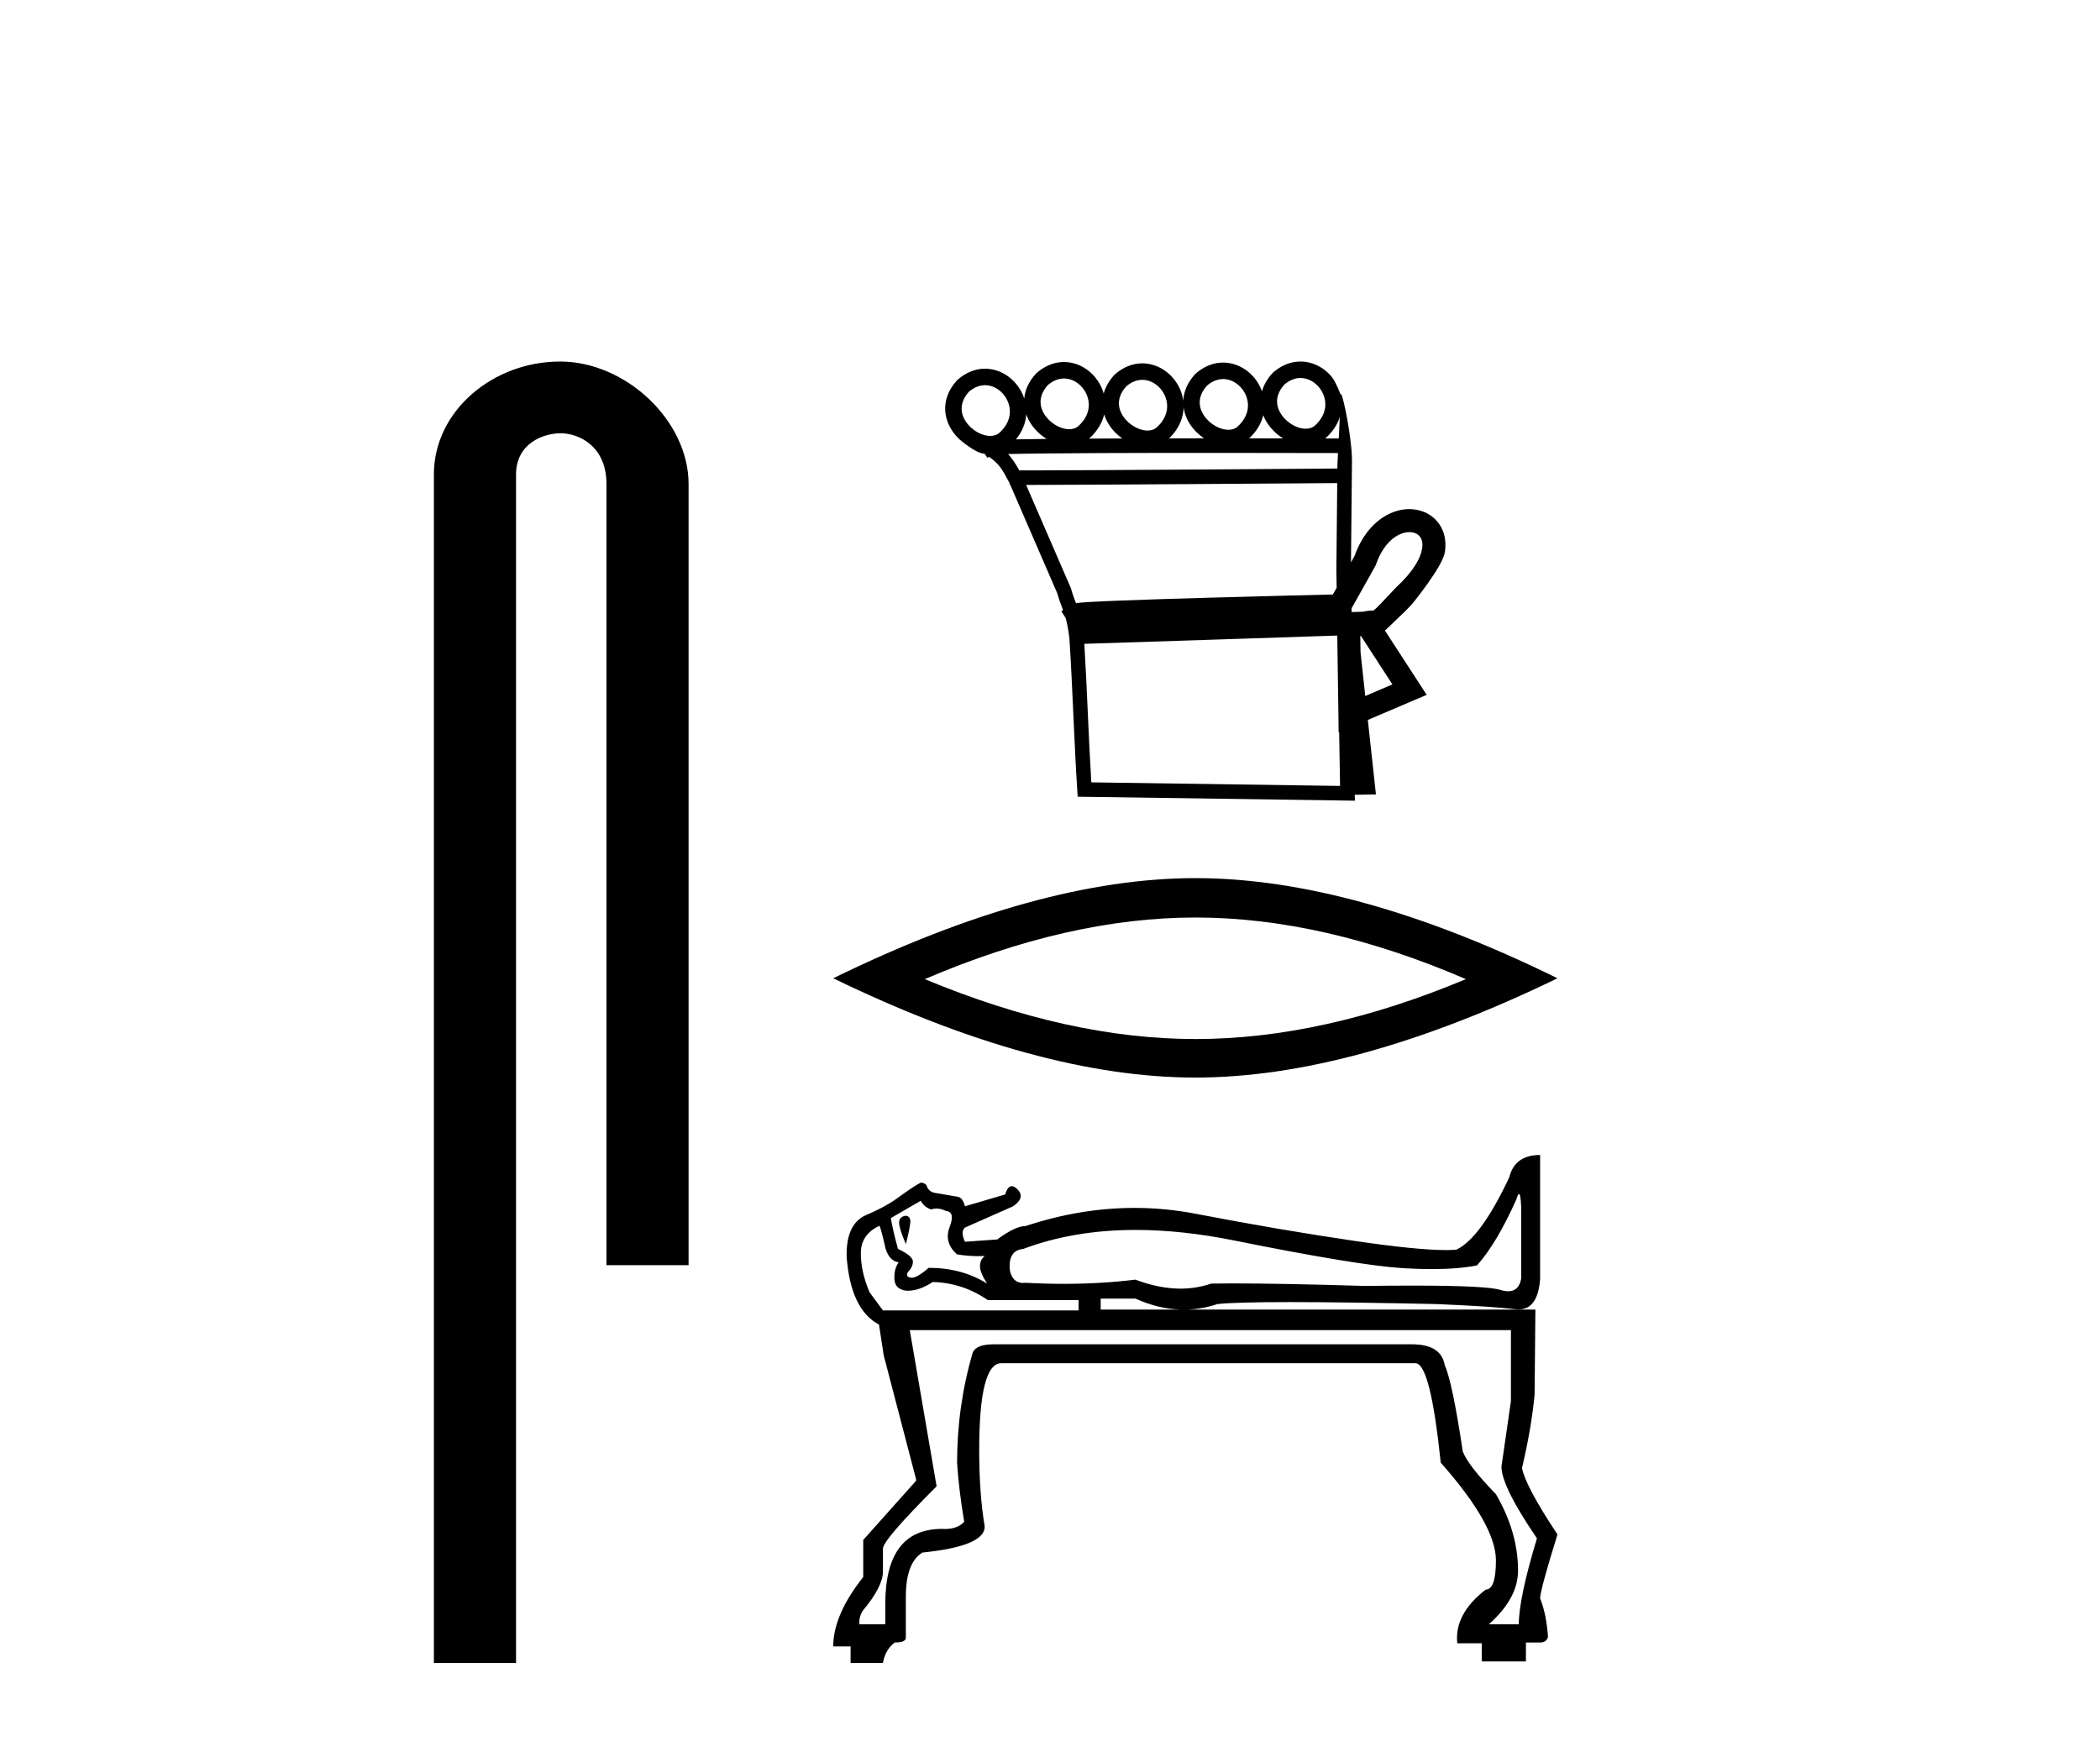
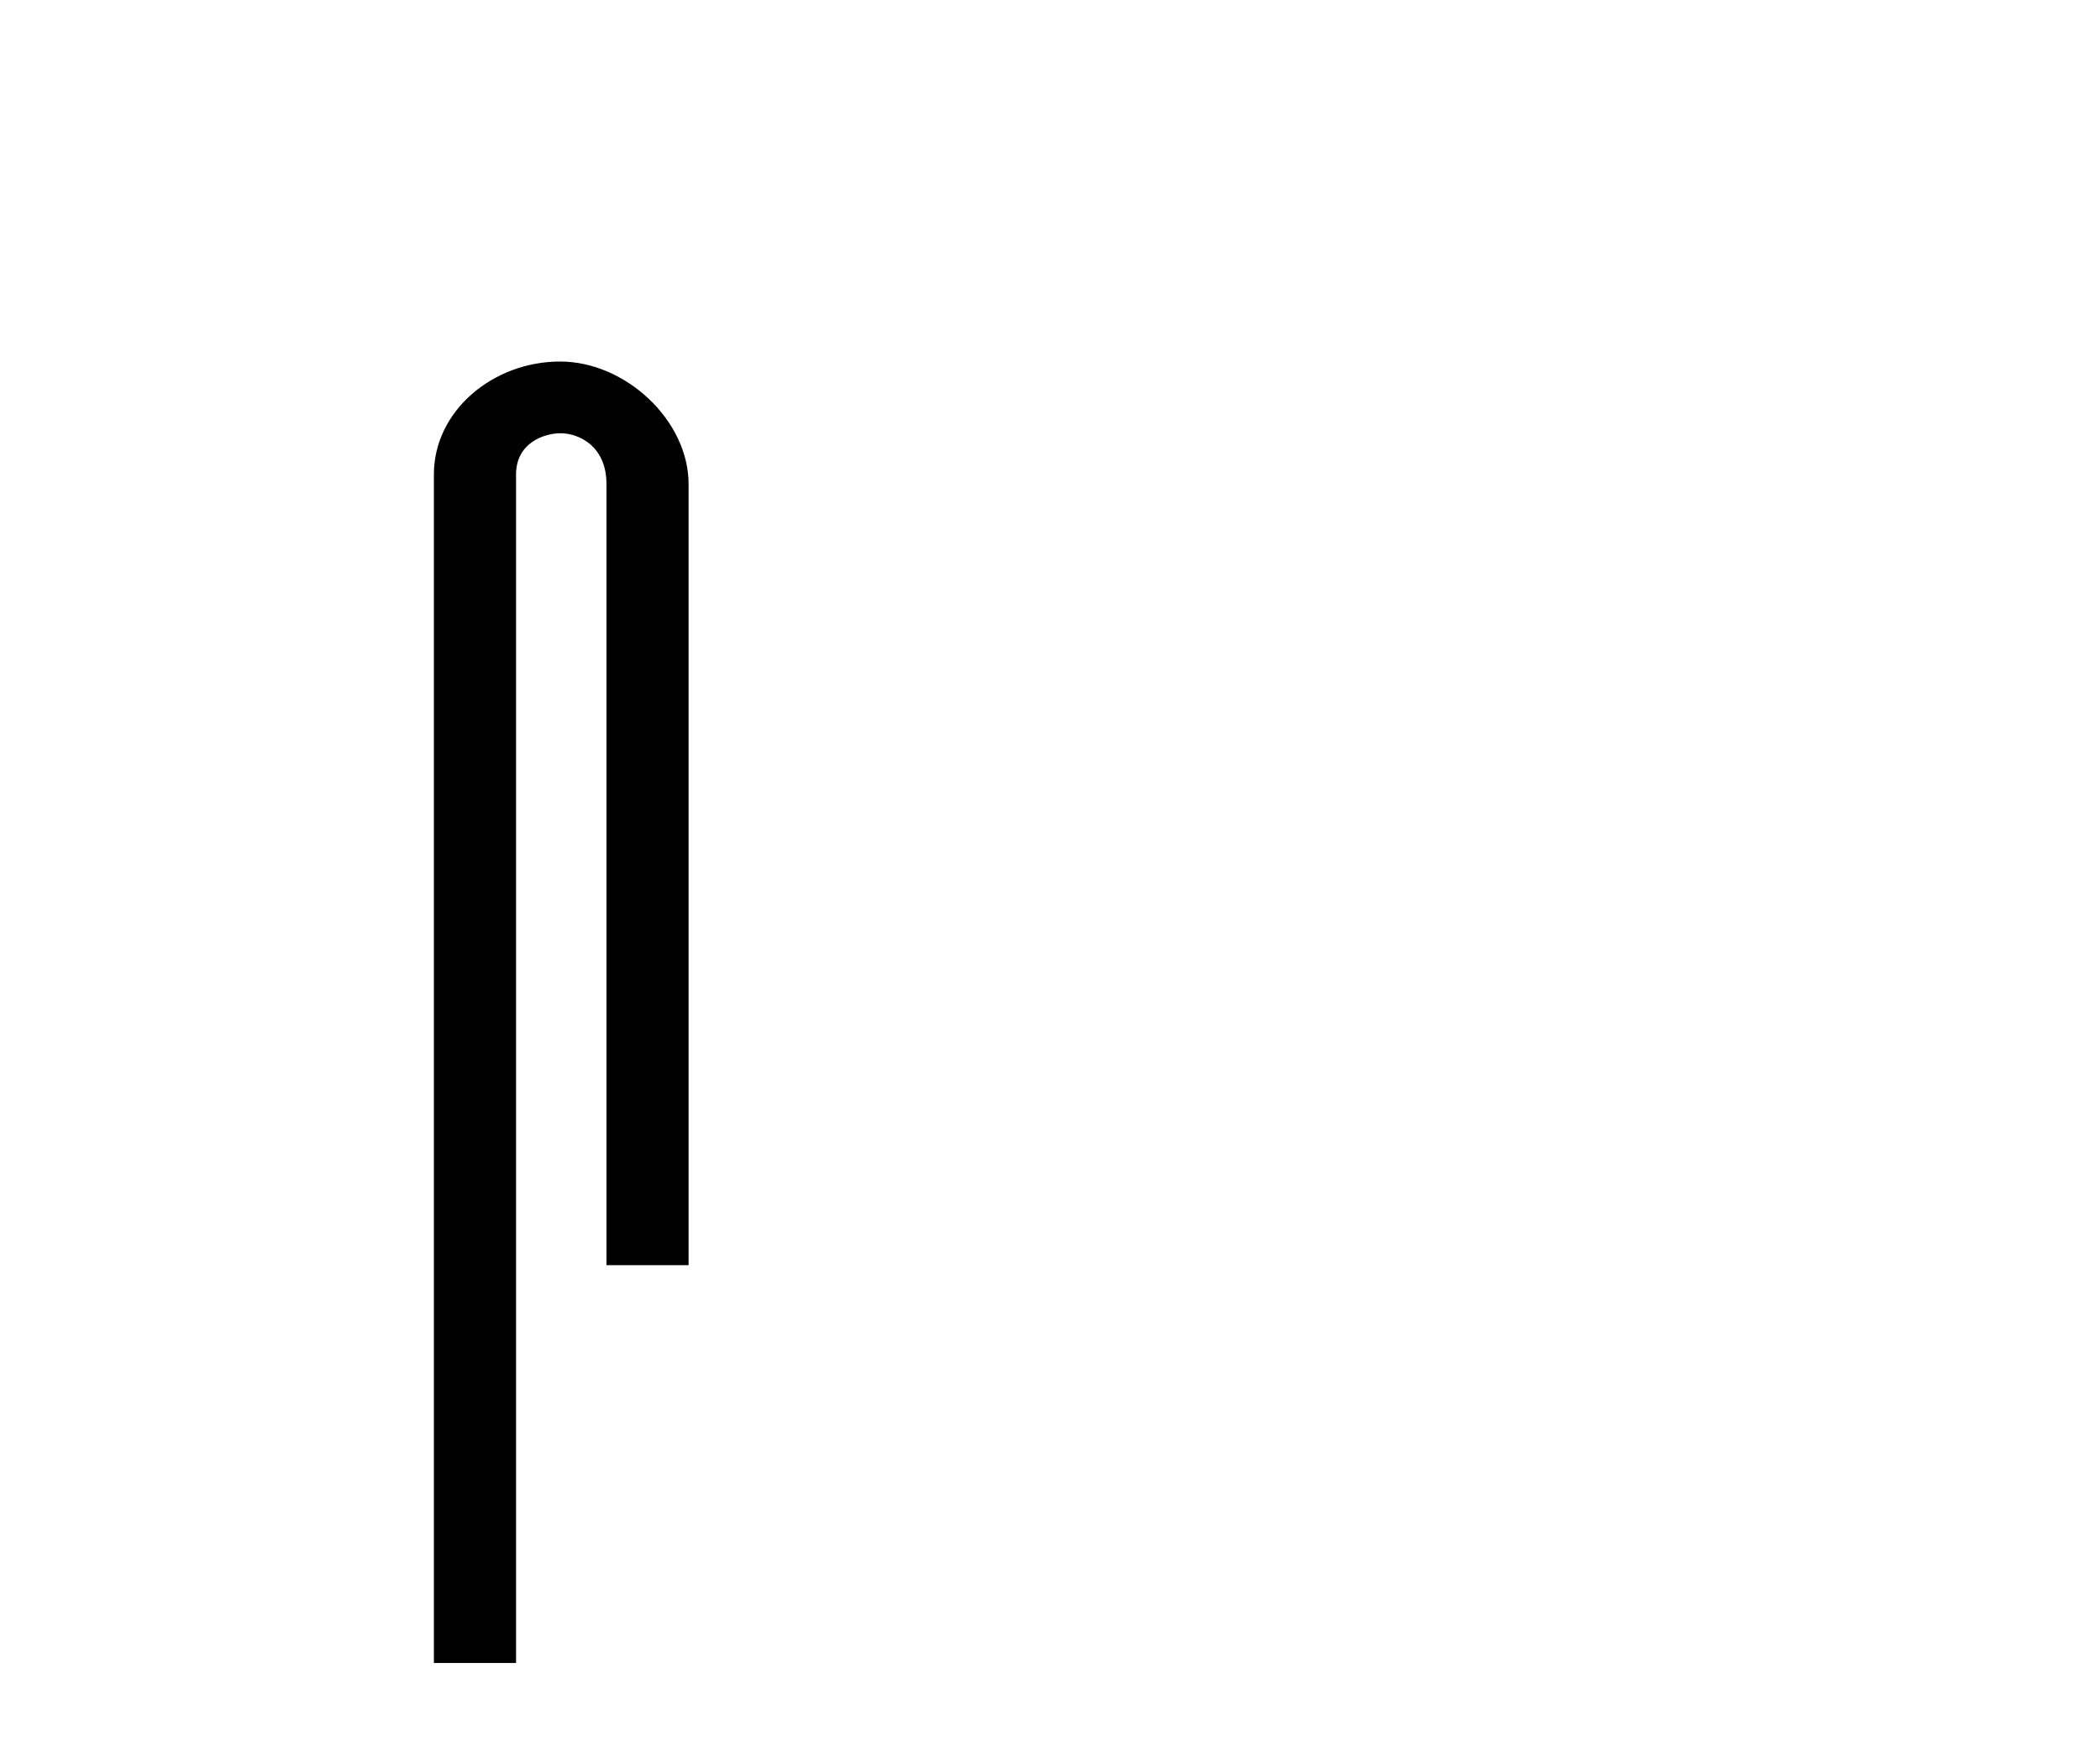
<svg xmlns="http://www.w3.org/2000/svg" width="49.0" height="41.0">
  <path d="M 13.069 8.437 C 11.5 8.437 10.124 9.591 10.124 11.072 L 10.124 38.809 L 12.041 38.809 L 12.041 11.072 C 12.041 10.346 12.68 10.111 13.081 10.111 C 13.502 10.111 14.151 10.406 14.151 11.296 L 14.151 29.526 L 16.067 29.526 L 16.067 11.296 C 16.067 9.813 14.598 8.437 13.069 8.437 Z" style="fill:#000000;stroke:none" />
-   <path d="M 30.346 8.821 C 30.358 8.821 30.37 8.822 30.383 8.823 C 30.392 8.824 30.4 8.824 30.409 8.826 C 30.553 8.844 30.684 8.926 30.777 9.038 C 30.96 9.26 31.017 9.623 30.687 9.927 C 30.625 9.983 30.549 10.005 30.469 10.005 C 30.457 10.005 30.445 10.005 30.434 10.004 C 30.415 10.003 30.396 10 30.377 9.997 C 30.242 9.972 30.103 9.895 29.994 9.788 C 29.798 9.594 29.686 9.289 29.968 8.974 C 30.098 8.865 30.227 8.821 30.346 8.821 ZM 24.827 8.833 C 24.839 8.833 24.852 8.833 24.864 8.834 C 24.873 8.835 24.882 8.836 24.891 8.837 C 25.035 8.856 25.165 8.937 25.258 9.05 C 25.441 9.271 25.498 9.635 25.168 9.938 C 25.107 9.994 25.031 10.017 24.95 10.017 C 24.938 10.017 24.927 10.016 24.915 10.016 C 24.896 10.014 24.877 10.012 24.858 10.008 C 24.723 9.983 24.584 9.907 24.476 9.8 C 24.28 9.606 24.167 9.301 24.45 8.986 C 24.579 8.876 24.708 8.833 24.827 8.833 ZM 28.54 8.846 C 28.553 8.846 28.565 8.846 28.577 8.847 C 28.586 8.848 28.595 8.849 28.604 8.85 C 28.748 8.869 28.878 8.95 28.972 9.063 C 29.155 9.284 29.212 9.647 28.882 9.951 C 28.82 10.007 28.744 10.03 28.663 10.03 C 28.652 10.03 28.64 10.029 28.629 10.028 C 28.61 10.027 28.591 10.024 28.572 10.021 C 28.437 9.996 28.297 9.92 28.189 9.812 C 27.993 9.619 27.881 9.314 28.163 8.999 C 28.292 8.889 28.422 8.846 28.54 8.846 ZM 26.655 8.864 C 26.667 8.864 26.68 8.865 26.692 8.866 C 26.701 8.866 26.71 8.867 26.718 8.868 C 26.862 8.887 26.993 8.968 27.086 9.081 C 27.269 9.302 27.326 9.666 26.996 9.969 C 26.934 10.025 26.859 10.048 26.778 10.048 C 26.766 10.048 26.755 10.048 26.743 10.047 C 26.724 10.045 26.705 10.043 26.686 10.039 C 26.551 10.014 26.412 9.938 26.304 9.831 C 26.108 9.637 25.995 9.332 26.278 9.017 C 26.407 8.907 26.536 8.864 26.655 8.864 ZM 22.985 8.989 C 22.997 8.989 23.01 8.99 23.022 8.991 C 23.031 8.991 23.04 8.992 23.048 8.993 C 23.192 9.012 23.323 9.093 23.416 9.206 C 23.599 9.427 23.656 9.791 23.326 10.094 C 23.264 10.15 23.189 10.173 23.108 10.173 C 23.096 10.173 23.085 10.173 23.073 10.172 C 23.054 10.17 23.035 10.168 23.016 10.164 C 22.881 10.139 22.742 10.063 22.634 9.956 C 22.438 9.762 22.325 9.457 22.608 9.142 C 22.737 9.032 22.866 8.989 22.985 8.989 ZM 27.618 9.511 C 27.648 9.727 27.759 9.928 27.919 10.086 C 27.973 10.139 28.032 10.188 28.094 10.229 C 27.827 10.229 27.554 10.23 27.28 10.23 C 27.507 10.011 27.61 9.757 27.618 9.511 ZM 29.476 9.689 C 29.53 9.828 29.616 9.955 29.724 10.062 C 29.789 10.126 29.862 10.183 29.939 10.231 C 29.696 10.23 29.429 10.23 29.147 10.23 C 29.325 10.064 29.43 9.878 29.476 9.689 ZM 31.262 9.733 C 31.254 9.9 31.246 10.071 31.238 10.233 C 31.168 10.233 31.06 10.233 30.921 10.233 C 30.93 10.225 30.938 10.218 30.946 10.211 C 31.106 10.064 31.208 9.9 31.262 9.733 ZM 25.764 9.671 C 25.815 9.833 25.909 9.982 26.033 10.104 C 26.081 10.151 26.132 10.194 26.187 10.232 C 25.921 10.233 25.661 10.234 25.412 10.236 C 25.418 10.231 25.423 10.227 25.428 10.222 C 25.611 10.054 25.718 9.863 25.764 9.671 ZM 23.946 9.669 C 23.998 9.82 24.089 9.958 24.205 10.073 C 24.271 10.138 24.344 10.195 24.422 10.243 L 24.422 10.243 C 24.149 10.246 23.906 10.249 23.705 10.253 C 23.857 10.069 23.933 9.867 23.946 9.669 ZM 28.344 10.569 C 29.693 10.569 30.865 10.572 31.22 10.573 C 31.215 10.676 31.21 10.772 31.206 10.857 C 31.206 10.883 31.206 10.908 31.206 10.934 C 30.338 10.941 25.176 10.978 23.99 10.978 C 23.892 10.978 23.82 10.978 23.782 10.977 C 23.696 10.82 23.619 10.702 23.522 10.596 C 23.751 10.59 24.061 10.586 24.427 10.582 C 25.204 10.574 26.23 10.571 27.252 10.569 C 27.621 10.569 27.988 10.569 28.344 10.569 ZM 31.202 11.274 C 31.195 11.955 31.188 12.633 31.182 13.31 C 31.184 13.446 31.186 13.581 31.189 13.716 C 31.158 13.771 31.129 13.823 31.1 13.874 C 30.679 13.884 29.461 13.913 28.233 13.948 C 27.473 13.969 26.711 13.993 26.13 14.016 C 25.839 14.027 25.592 14.039 25.415 14.049 C 25.324 14.055 25.251 14.06 25.197 14.065 C 25.166 14.069 25.141 14.072 25.121 14.075 C 25.116 14.076 25.111 14.077 25.106 14.077 C 25.067 13.974 25.028 13.875 24.993 13.742 L 24.989 13.73 L 24.984 13.718 C 24.637 12.917 24.29 12.117 23.943 11.317 L 23.943 11.317 C 23.959 11.317 23.976 11.317 23.993 11.317 C 25.231 11.317 30.322 11.28 31.202 11.274 ZM 32.043 14.251 L 32.043 14.251 C 32.04 14.254 32.037 14.256 32.034 14.257 C 32.034 14.257 32.034 14.257 32.034 14.257 C 32.034 14.257 32.034 14.257 32.034 14.257 C 32.034 14.257 32.038 14.254 32.043 14.251 ZM 32.884 12.418 C 32.895 12.418 32.905 12.419 32.916 12.419 C 32.97 12.423 33.02 12.438 33.061 12.462 C 33.151 12.516 33.211 12.621 33.183 12.801 C 33.147 13.03 32.975 13.339 32.578 13.706 L 32.571 13.713 L 32.564 13.72 C 32.235 14.072 32.113 14.202 32.049 14.247 L 32.049 14.247 C 31.99 14.248 31.92 14.25 31.816 14.274 L 31.814 14.275 C 31.722 14.278 31.63 14.281 31.538 14.284 C 31.537 14.255 31.537 14.226 31.536 14.197 C 31.703 13.893 31.935 13.496 32.09 13.208 L 32.1 13.19 L 32.107 13.17 C 32.236 12.801 32.433 12.588 32.624 12.488 C 32.716 12.44 32.805 12.418 32.884 12.418 ZM 31.755 14.841 C 32 15.218 32.245 15.595 32.49 15.972 C 32.279 16.062 32.067 16.152 31.856 16.243 L 31.746 15.224 C 31.744 15.097 31.742 14.969 31.74 14.842 C 31.745 14.842 31.75 14.841 31.755 14.841 ZM 31.203 14.832 C 31.212 15.452 31.221 16.072 31.23 16.691 L 31.235 17.092 L 31.247 17.087 C 31.254 17.505 31.261 17.923 31.268 18.341 L 25.464 18.258 C 25.402 17.26 25.363 16.023 25.301 15.025 C 27.293 14.963 29.223 14.896 31.203 14.832 ZM 30.345 8.437 C 30.132 8.437 29.91 8.515 29.708 8.691 L 29.7 8.698 L 29.693 8.706 C 29.566 8.844 29.487 8.988 29.446 9.132 C 29.406 9.017 29.345 8.911 29.268 8.817 C 29.112 8.63 28.894 8.5 28.654 8.469 C 28.638 8.467 28.622 8.465 28.606 8.464 C 28.584 8.462 28.562 8.461 28.54 8.461 C 28.327 8.461 28.105 8.54 27.903 8.715 L 27.895 8.722 L 27.887 8.73 C 27.703 8.932 27.619 9.146 27.61 9.353 C 27.585 9.162 27.504 8.983 27.382 8.836 C 27.227 8.648 27.009 8.518 26.768 8.487 C 26.752 8.485 26.737 8.483 26.721 8.482 C 26.699 8.48 26.677 8.479 26.655 8.479 C 26.441 8.479 26.22 8.558 26.017 8.734 L 26.009 8.741 L 26.002 8.749 C 25.873 8.889 25.793 9.037 25.753 9.183 C 25.714 9.044 25.646 8.915 25.554 8.805 C 25.399 8.617 25.181 8.487 24.94 8.456 C 24.924 8.454 24.909 8.452 24.893 8.451 C 24.871 8.449 24.849 8.448 24.827 8.448 C 24.613 8.448 24.392 8.527 24.189 8.703 L 24.181 8.71 L 24.174 8.718 C 24.001 8.906 23.917 9.105 23.899 9.299 C 23.859 9.176 23.795 9.061 23.712 8.961 C 23.557 8.773 23.339 8.643 23.098 8.612 C 23.082 8.61 23.067 8.608 23.051 8.607 C 23.029 8.605 23.007 8.604 22.985 8.604 C 22.771 8.604 22.55 8.683 22.347 8.859 L 22.339 8.866 L 22.332 8.874 C 21.9 9.344 22.018 9.888 22.363 10.229 C 22.372 10.238 22.38 10.246 22.389 10.254 C 22.389 10.254 22.765 10.583 22.963 10.586 C 22.97 10.59 22.977 10.595 22.984 10.599 L 23.038 10.685 L 23.077 10.66 C 23.317 10.827 23.396 10.966 23.556 11.275 C 23.556 11.276 23.557 11.277 23.557 11.278 L 23.555 11.302 L 23.568 11.303 C 23.931 12.142 24.3 12.992 24.668 13.842 C 24.711 13.998 24.758 14.112 24.805 14.239 L 24.765 14.265 L 24.864 14.42 C 24.898 14.54 24.929 14.689 24.953 14.903 C 25.024 15.968 25.065 17.363 25.136 18.436 L 25.146 18.593 L 25.302 18.595 L 31.438 18.683 L 31.614 18.686 L 31.611 18.547 L 31.641 18.547 L 31.937 18.542 L 32.105 18.54 L 32.087 18.373 L 31.916 16.801 C 32.276 16.648 32.635 16.494 32.995 16.341 L 33.289 16.216 L 33.115 15.947 C 32.848 15.536 32.581 15.126 32.315 14.715 C 32.316 14.714 32.318 14.713 32.32 14.712 L 32.809 14.244 C 32.852 14.198 32.899 14.148 32.95 14.094 C 32.95 14.094 33.66 13.231 33.714 12.884 C 33.776 12.486 33.613 12.163 33.332 11.999 C 33.221 11.933 33.093 11.895 32.957 11.884 C 32.933 11.882 32.909 11.881 32.884 11.881 C 32.718 11.881 32.543 11.924 32.375 12.012 C 32.067 12.173 31.782 12.486 31.607 12.971 C 31.581 13.02 31.553 13.071 31.523 13.125 C 31.53 12.374 31.538 11.62 31.545 10.866 C 31.571 10.314 31.332 9.192 31.289 9.192 C 31.286 9.192 31.284 9.2 31.283 9.216 C 31.283 9.216 31.174 8.916 31.073 8.793 C 30.918 8.605 30.7 8.476 30.459 8.444 C 30.443 8.442 30.427 8.441 30.412 8.439 C 30.39 8.438 30.368 8.437 30.345 8.437 Z" style="fill:#000000;stroke:none" />
-   <path d="M 27.892 21.412 Q 30.868 21.412 34.204 22.85 Q 30.868 24.248 27.892 24.248 Q 24.935 24.248 21.579 22.85 Q 24.935 21.412 27.892 21.412 ZM 27.892 20.493 Q 24.216 20.493 19.442 22.83 Q 24.216 25.147 27.892 25.147 Q 31.567 25.147 36.341 22.83 Q 31.587 20.493 27.892 20.493 Z" style="fill:#000000;stroke:none" />
-   <path d="M 21.117 28.372 Q 20.97 28.408 20.979 28.547 Q 20.988 28.685 21.136 29.034 Q 21.209 28.758 21.237 28.565 Q 21.265 28.372 21.117 28.372 ZM 21.485 28.022 Q 21.559 28.169 21.725 28.224 Q 21.787 28.204 21.852 28.204 Q 21.959 28.204 22.074 28.261 Q 22.295 28.28 22.157 28.639 Q 22.019 28.998 22.332 29.274 Q 22.595 29.315 22.826 29.315 Q 22.903 29.315 22.977 29.311 L 22.977 29.311 Q 22.866 29.403 22.866 29.55 Q 22.866 29.697 23.032 29.955 Q 22.443 29.587 21.669 29.587 Q 21.403 29.819 21.273 29.819 Q 21.259 29.819 21.246 29.817 Q 21.117 29.789 21.191 29.679 Q 21.301 29.568 21.301 29.439 Q 21.301 29.311 20.952 29.145 Q 20.823 28.666 20.786 28.427 L 21.485 28.022 ZM 35.444 27.864 Q 35.483 27.864 35.494 28.169 L 35.494 29.844 Q 35.439 30.134 35.192 30.134 Q 35.11 30.134 35.006 30.102 Q 34.684 30.002 32.953 30.002 Q 32.459 30.002 31.849 30.01 Q 29.905 29.951 28.774 29.951 Q 28.492 29.951 28.26 29.955 Q 27.921 30.073 27.547 30.073 Q 27.05 30.073 26.493 29.863 Q 25.695 29.961 24.823 29.961 Q 24.388 29.961 23.934 29.936 Q 23.903 29.94 23.874 29.94 Q 23.631 29.94 23.566 29.66 Q 23.51 29.182 23.879 29.145 Q 25.057 28.703 26.499 28.703 Q 27.581 28.703 28.812 28.952 Q 31.684 29.531 32.742 29.596 Q 33.095 29.617 33.404 29.617 Q 34.022 29.617 34.463 29.531 Q 34.924 29.016 35.384 27.985 Q 35.419 27.864 35.444 27.864 ZM 26.493 30.305 Q 27.03 30.548 27.556 30.562 L 25.683 30.562 L 25.683 30.305 ZM 20.515 28.605 Q 20.54 28.605 20.639 29.034 Q 20.712 29.421 20.97 29.458 Q 20.86 29.605 20.869 29.844 Q 20.878 30.084 21.136 30.12 Q 21.158 30.122 21.181 30.122 Q 21.456 30.122 21.762 29.918 Q 22.461 29.936 23.05 30.341 L 25.167 30.341 L 25.167 30.581 L 20.602 30.581 L 20.289 30.157 Q 20.086 29.679 20.086 29.246 Q 20.086 28.813 20.51 28.611 Q 20.512 28.605 20.515 28.605 ZM 35.255 31.041 L 35.255 32.698 L 35.034 34.226 Q 35.034 34.686 35.862 35.901 Q 35.439 37.3 35.439 37.907 L 34.74 37.907 Q 35.421 37.3 35.421 36.656 Q 35.421 35.754 34.905 34.87 Q 34.261 34.207 34.132 33.876 Q 33.893 32.274 33.709 31.851 Q 33.62 31.372 32.949 31.372 Q 32.924 31.372 32.899 31.372 L 23.179 31.372 Q 22.792 31.372 22.7 31.556 Q 22.332 32.808 22.332 34.134 Q 22.369 34.741 22.498 35.514 Q 22.347 35.682 22.045 35.682 Q 22.014 35.682 21.982 35.68 Q 20.657 35.68 20.657 37.429 L 20.657 37.907 L 20.05 37.907 L 20.05 37.87 Q 20.05 37.705 20.142 37.576 Q 20.602 37.024 20.602 36.674 L 20.602 36.14 Q 20.602 35.938 21.854 34.686 L 21.228 31.041 ZM 35.936 26.954 Q 35.347 26.954 35.218 27.47 Q 34.555 28.887 33.985 29.163 Q 33.878 29.173 33.735 29.173 Q 33.067 29.173 31.619 28.961 Q 29.861 28.703 27.901 28.326 Q 27.189 28.189 26.472 28.189 Q 25.212 28.189 23.934 28.611 Q 23.694 28.611 23.271 28.924 L 23.289 28.924 L 22.516 28.979 Q 22.406 28.74 22.516 28.648 L 23.639 28.151 Q 23.934 27.948 23.74 27.755 Q 23.667 27.681 23.608 27.681 Q 23.512 27.681 23.455 27.875 L 22.516 28.151 Q 22.461 27.948 22.351 27.93 Q 22.24 27.911 21.817 27.838 Q 21.669 27.819 21.614 27.654 Q 21.559 27.599 21.485 27.599 Q 21.338 27.672 21.007 27.911 Q 20.694 28.151 20.215 28.353 Q 19.737 28.556 19.755 29.329 Q 19.847 30.562 20.51 30.912 L 20.62 31.63 L 21.375 34.52 L 21.375 34.557 L 20.142 35.938 L 20.142 36.803 Q 19.442 37.686 19.442 38.423 L 19.847 38.423 L 19.847 38.809 L 20.602 38.809 Q 20.657 38.496 20.878 38.331 Q 21.136 38.331 21.136 38.22 L 21.136 37.263 Q 21.136 36.471 21.522 36.232 Q 22.977 36.085 22.977 35.625 Q 22.848 34.87 22.848 33.839 Q 22.848 31.814 23.363 31.814 L 33.028 31.814 Q 33.377 31.814 33.617 34.134 Q 34.905 35.588 34.905 36.416 Q 34.905 37.097 34.666 37.097 Q 33.93 37.668 34.003 38.349 L 34.574 38.349 L 34.574 38.773 L 35.605 38.773 L 35.605 38.331 L 35.936 38.331 Q 36.083 38.331 36.12 38.202 Q 36.083 37.668 35.936 37.3 Q 35.936 37.116 36.341 35.809 Q 35.605 34.704 35.513 34.262 Q 35.734 33.324 35.807 32.55 L 35.826 30.562 L 27.688 30.562 Q 28.05 30.552 28.407 30.433 Q 28.821 30.387 30.101 30.387 Q 31.38 30.387 33.525 30.433 Q 34.832 30.489 35.356 30.553 Q 35.397 30.558 35.434 30.558 Q 35.885 30.558 35.936 29.844 L 35.936 26.954 Z" style="fill:#000000;stroke:none" />
</svg>